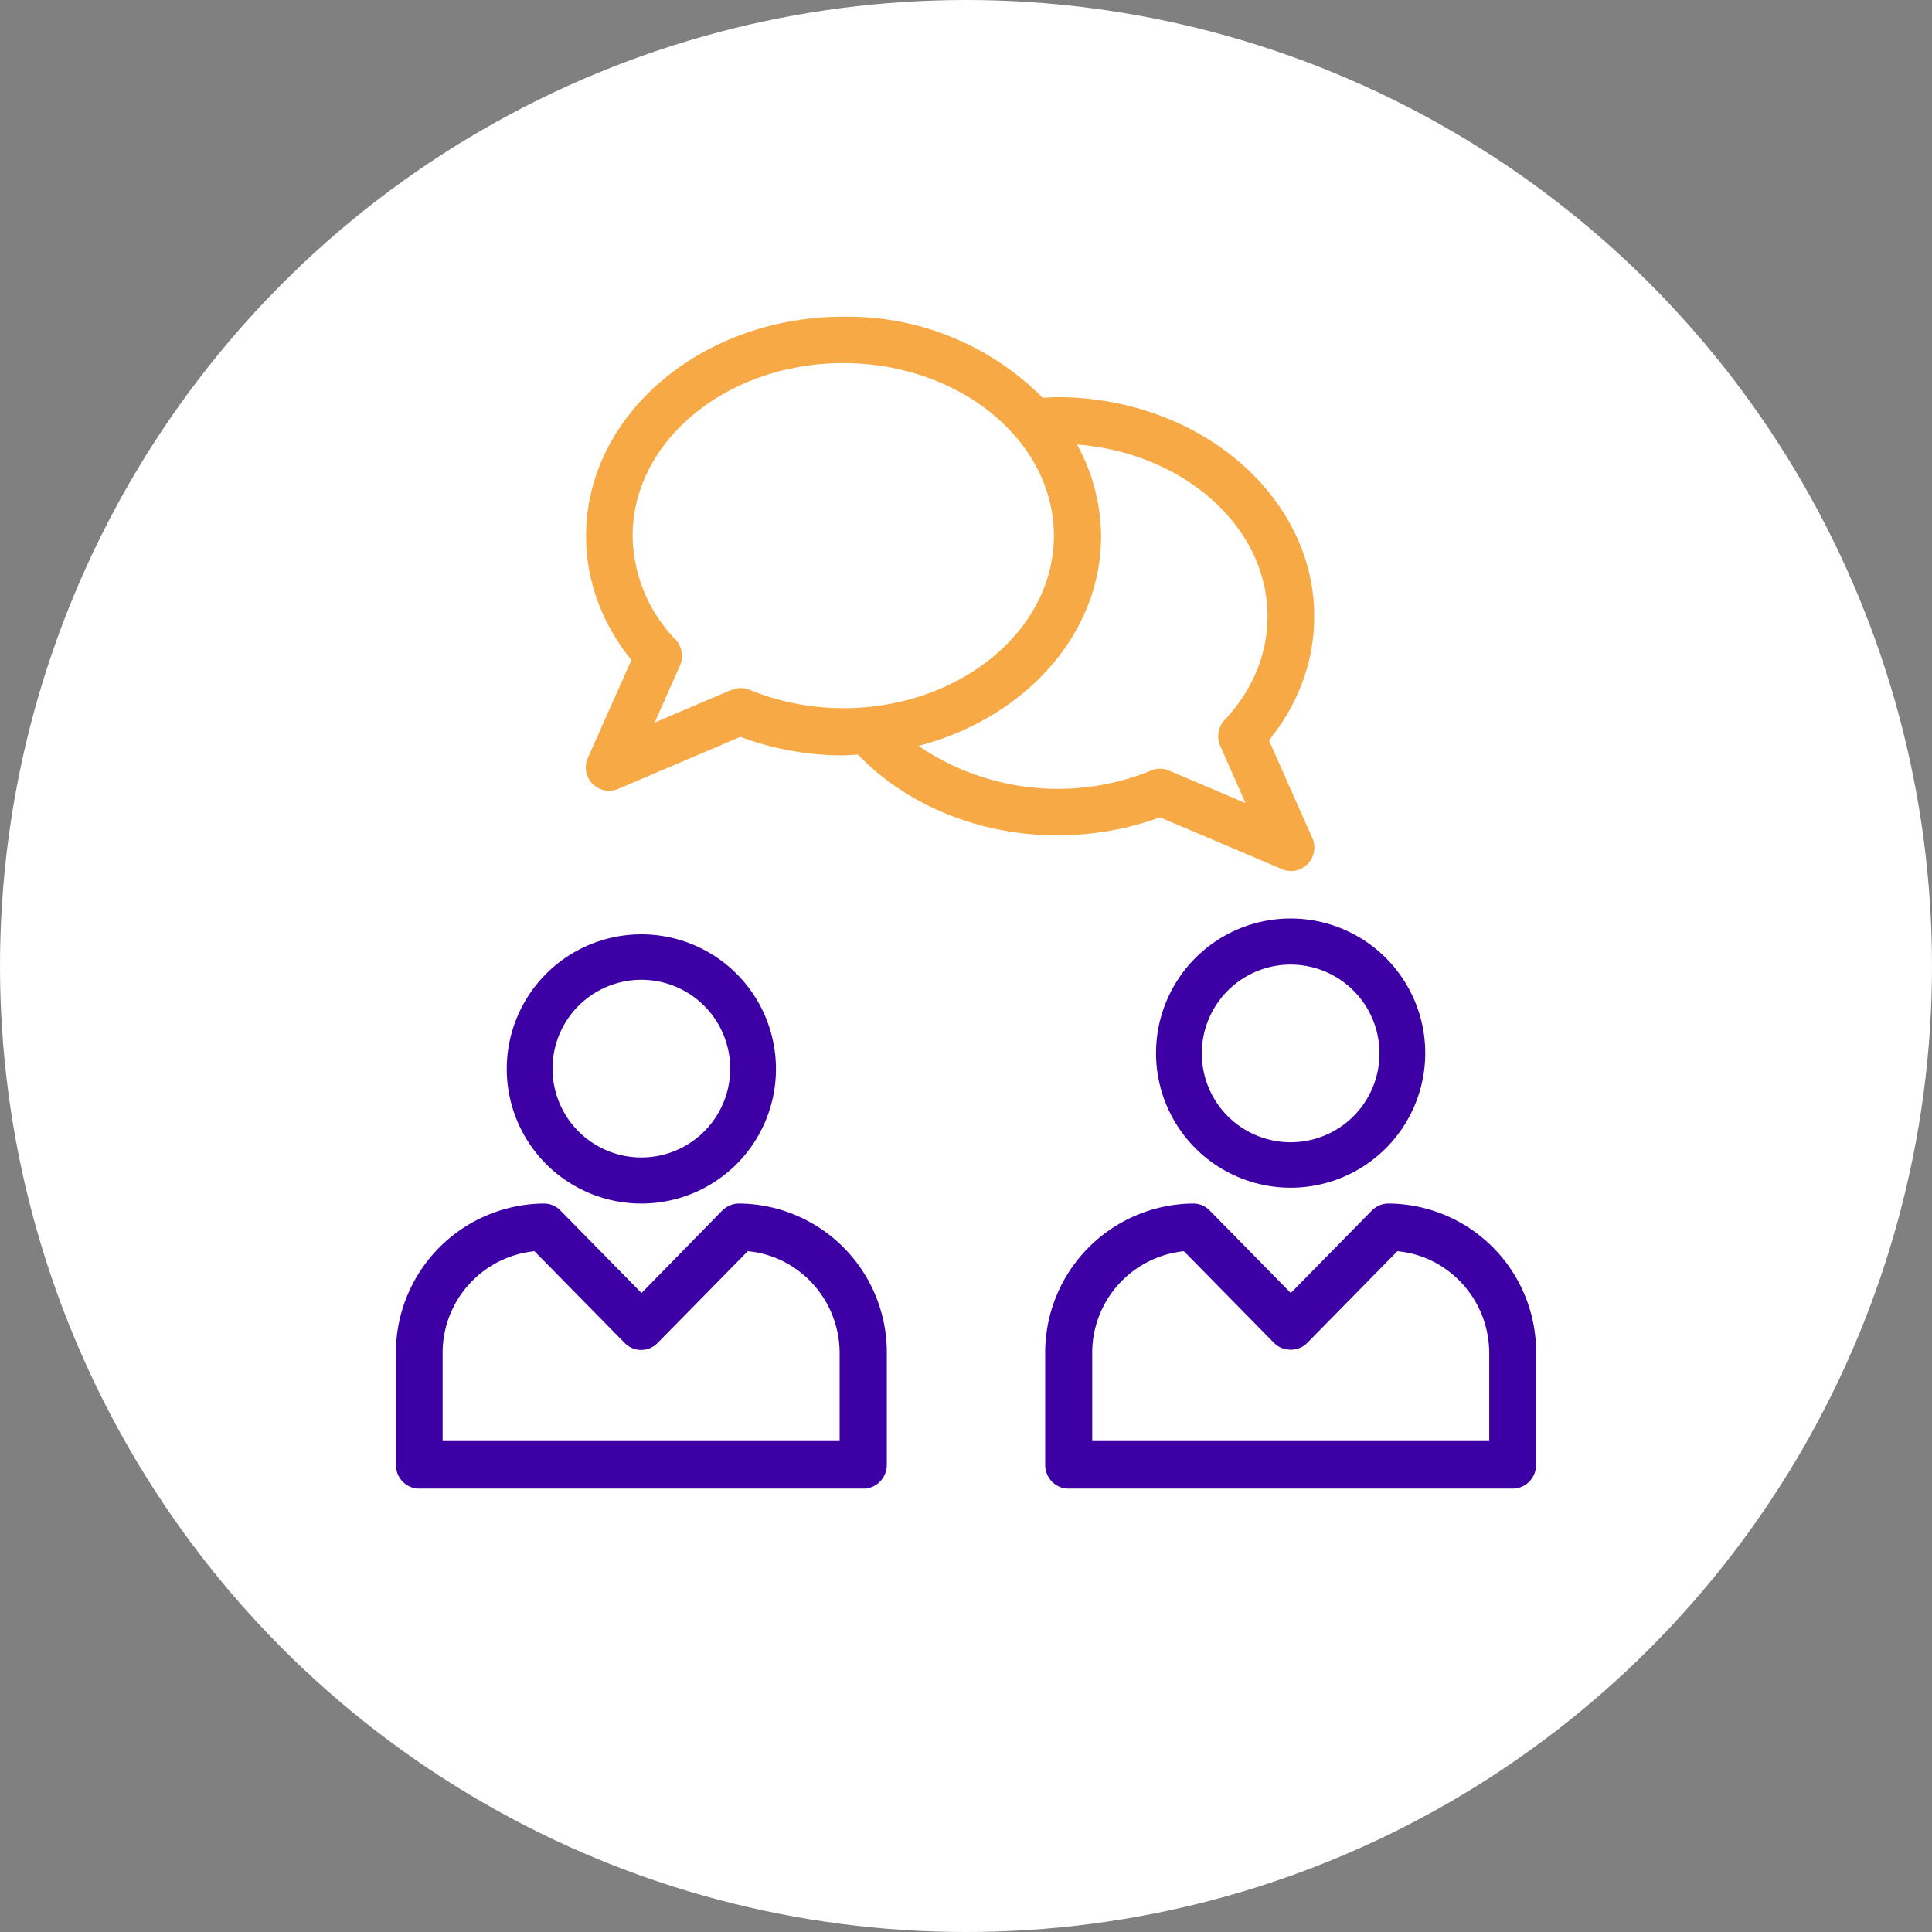
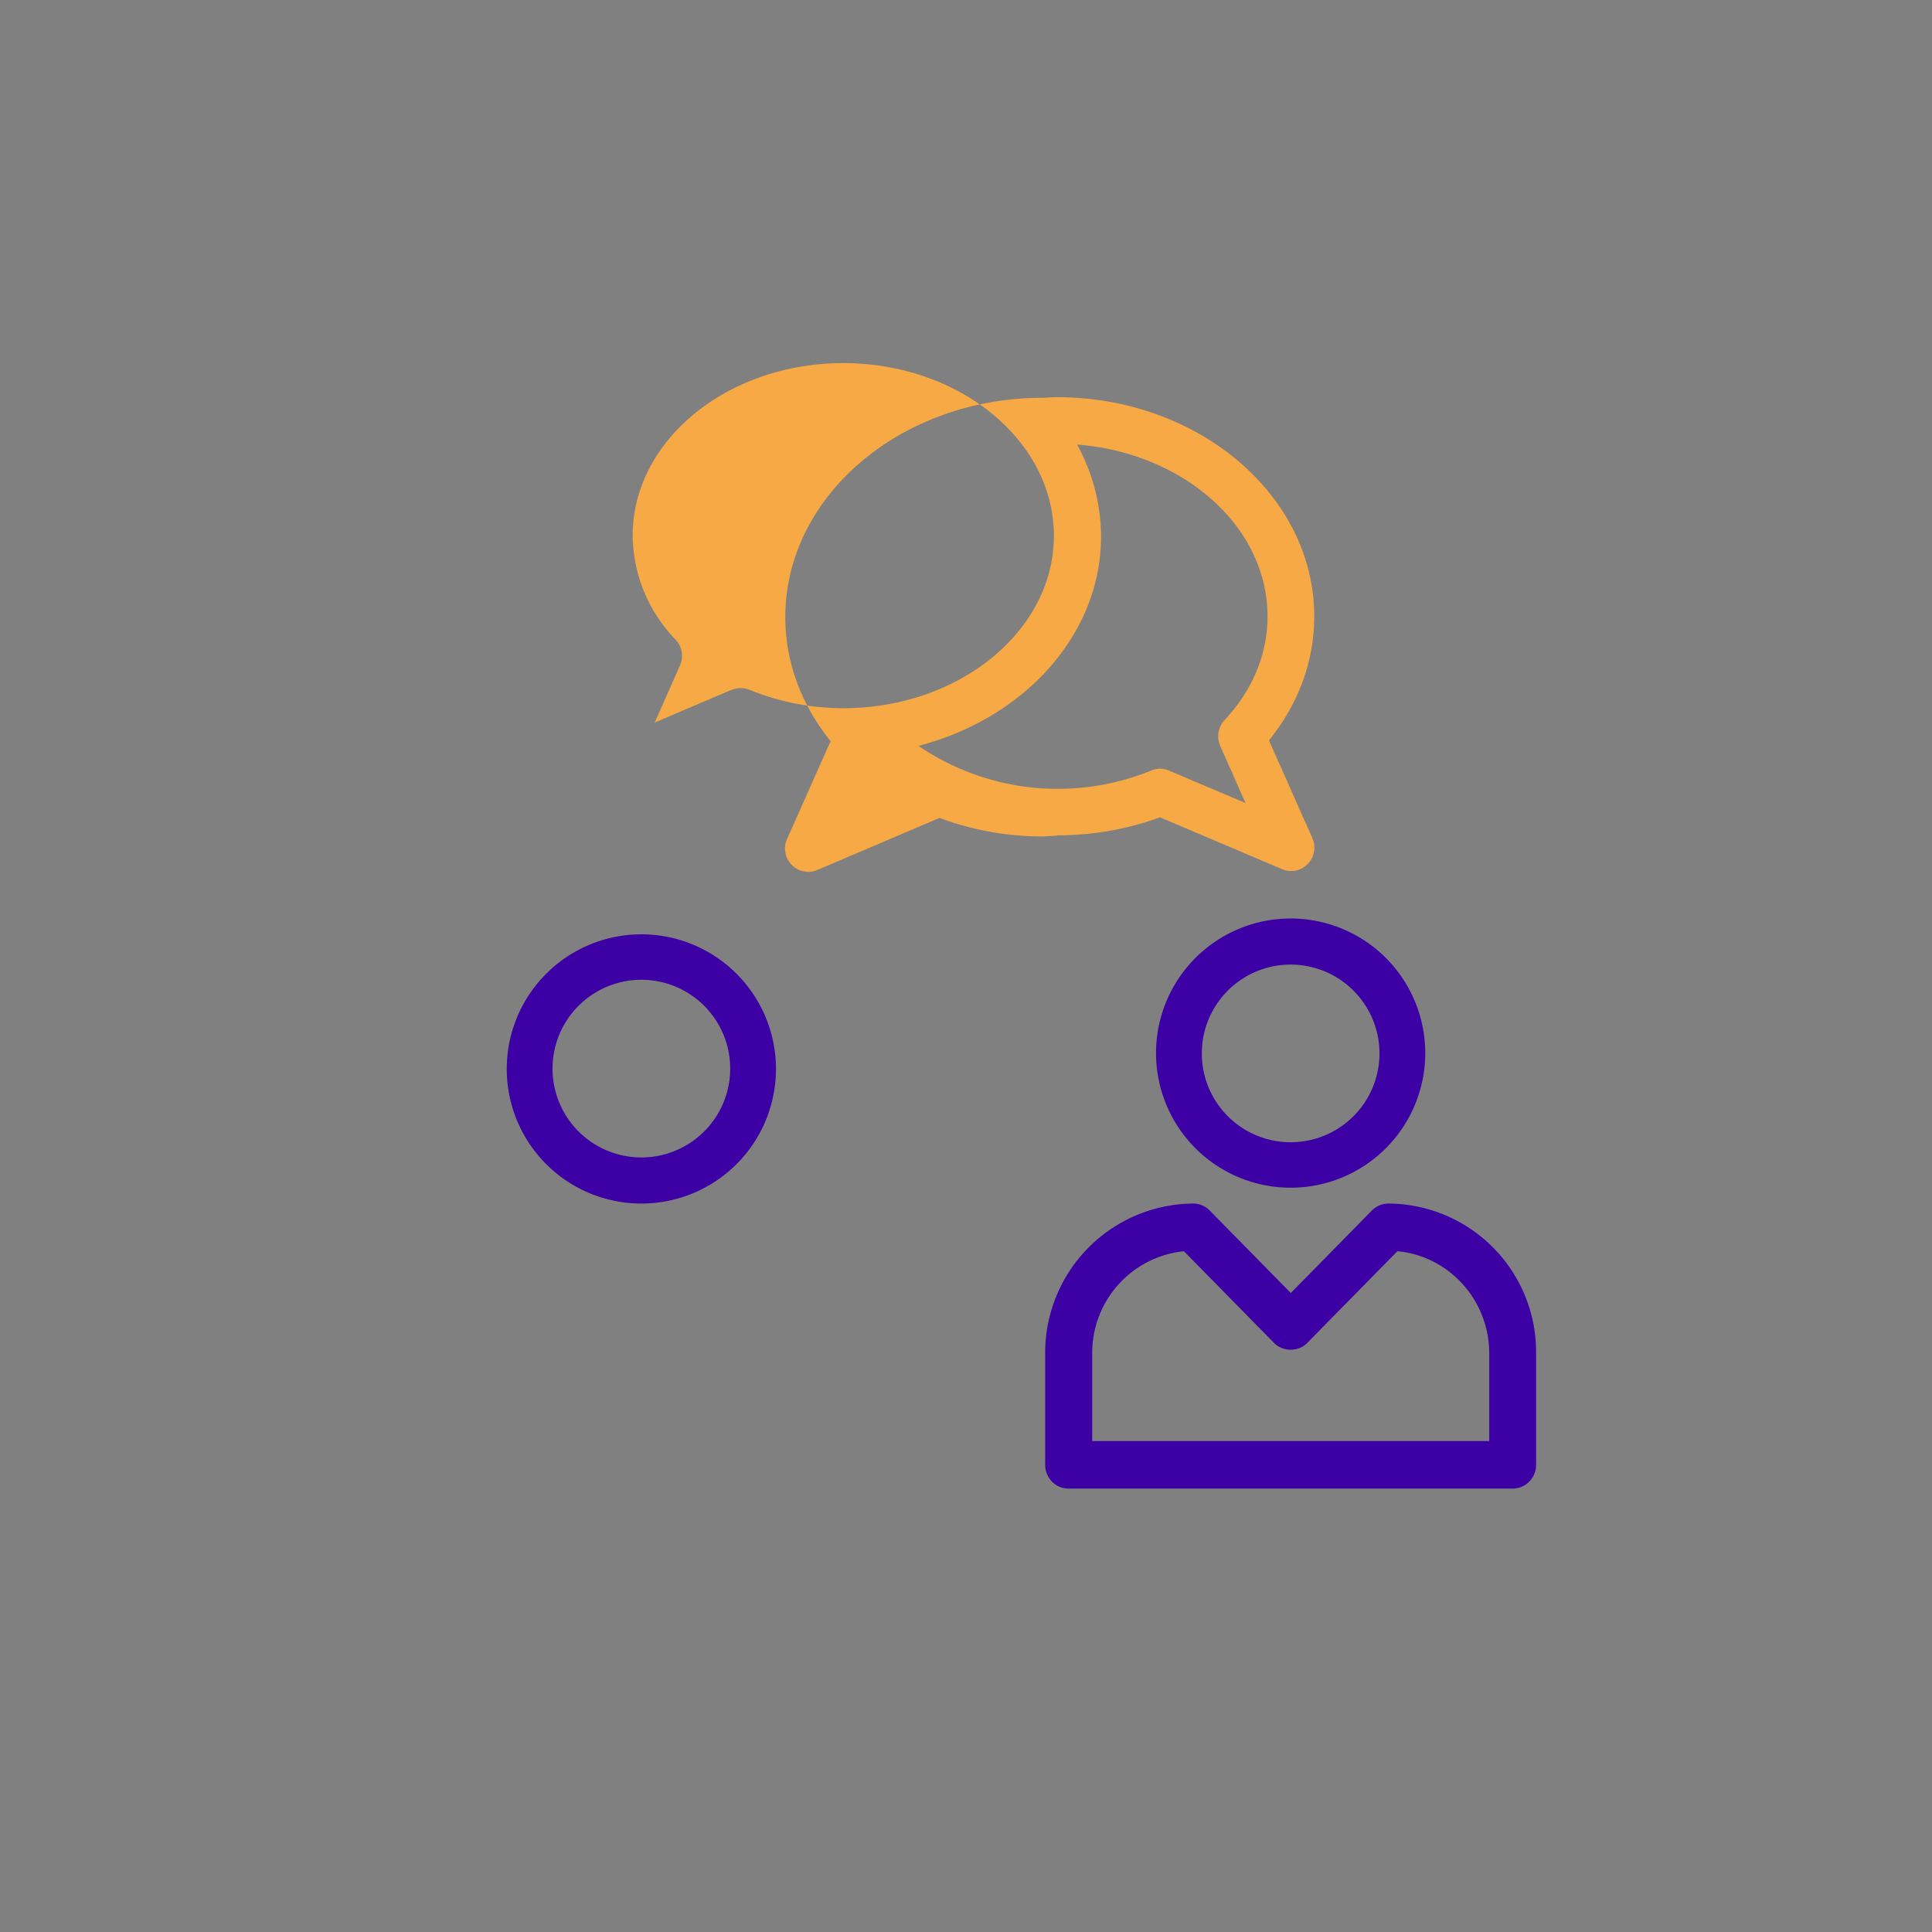
<svg xmlns="http://www.w3.org/2000/svg" width="122" height="122" viewBox="0 0 122 122">
  <rect x="0" y="0" width="122" height="122" fill="#808080" stroke="none" />
  <g fill="none" fill-rule="evenodd">
-     <circle fill="#FFF" cx="61" cy="61" r="61" />
    <g fill-rule="nonzero">
-       <path d="M46.67 76c-.4 0-.77.16-1.05.43l-5.11 5.22-5.13-5.22a1.45 1.45 0 0 0-1.05-.43A9.42 9.42 0 0 0 25 85.48v7.02c0 .83.66 1.5 1.47 1.5h28.06c.8 0 1.47-.67 1.47-1.5v-7.04A9.4 9.4 0 0 0 46.67 76Zm6.38 15h-25.1v-5.54a6.45 6.45 0 0 1 5.8-6.45l5.7 5.8c.57.58 1.5.58 2.07 0l5.7-5.8c3.25.3 5.8 3.08 5.8 6.45V91h.03Z" fill="#3C00A4" />
      <path d="M40.5 59a8.5 8.5 0 1 0 0 17 8.5 8.5 0 0 0 0-17Zm0 14.09a5.6 5.6 0 1 1 0-11.22 5.6 5.6 0 0 1 0 11.22ZM87.68 76c-.4 0-.76.16-1.04.43l-5.13 5.22-5.13-5.22a1.45 1.45 0 0 0-1.05-.43A9.42 9.42 0 0 0 66 85.48v7.02c0 .83.66 1.5 1.47 1.5h28.06c.8 0 1.47-.67 1.47-1.5v-7.04A9.38 9.38 0 0 0 87.68 76Zm6.39 15h-25.1v-5.54a6.45 6.45 0 0 1 5.79-6.45l5.7 5.8c.56.56 1.53.56 2.08 0l5.7-5.8c3.25.3 5.8 3.08 5.8 6.45V91h.03ZM81.5 75a8.5 8.5 0 1 0 0-17 8.5 8.5 0 0 0 0 17Zm0-14.09a5.6 5.6 0 1 1 0 11.22 5.6 5.6 0 0 1 0-11.22Z" fill="#3C00A4" />
-       <path d="M54.18 47.65c3.06 3.2 7.7 5.1 12.57 5.1 2.24 0 4.43-.38 6.5-1.14l7.7 3.27a1.44 1.44 0 0 0 1.62-.32c.43-.43.55-1.08.3-1.64l-2.74-6.17c1.87-2.31 2.86-5 2.86-7.83 0-7.63-7.3-13.84-16.25-13.84-.31 0-.6.03-.9.04A17.34 17.34 0 0 0 53.26 20c-8.96 0-16.25 6.21-16.25 13.84 0 2.83.99 5.52 2.86 7.84l-2.74 6.16a1.47 1.47 0 0 0 1.92 1.97l7.7-3.28c2.07.77 4.26 1.17 6.5 1.17l.93-.05ZM68 28.07c6.74.52 12.04 5.18 12.04 10.85 0 2.39-.94 4.66-2.72 6.56a1.5 1.5 0 0 0-.27 1.61l1.6 3.62-4.83-2.05a1.38 1.38 0 0 0-1.13 0A15.62 15.62 0 0 1 58 47.1c6.66-1.73 11.53-7.01 11.53-13.24-.02-2.1-.56-4.04-1.52-5.8Zm-21.83 15.5-4.83 2.06 1.6-3.61a1.5 1.5 0 0 0-.26-1.61 9.59 9.59 0 0 1-2.73-6.58c0-6.01 5.97-10.9 13.3-10.9 7.33 0 13.3 4.89 13.3 10.9 0 6-5.97 10.89-13.3 10.89-2.06 0-4.07-.4-5.94-1.17a1.51 1.51 0 0 0-1.14.03Z" fill="#F7A946" />
+       <path d="M54.18 47.65c3.06 3.2 7.7 5.1 12.57 5.1 2.24 0 4.43-.38 6.5-1.14l7.7 3.27a1.44 1.44 0 0 0 1.62-.32c.43-.43.55-1.08.3-1.64l-2.74-6.17c1.87-2.31 2.86-5 2.86-7.83 0-7.63-7.3-13.84-16.25-13.84-.31 0-.6.03-.9.04c-8.96 0-16.25 6.21-16.25 13.84 0 2.83.99 5.52 2.86 7.84l-2.74 6.16a1.47 1.47 0 0 0 1.92 1.97l7.7-3.28c2.07.77 4.26 1.17 6.5 1.17l.93-.05ZM68 28.07c6.74.52 12.04 5.18 12.04 10.85 0 2.39-.94 4.66-2.72 6.56a1.5 1.5 0 0 0-.27 1.61l1.6 3.62-4.83-2.05a1.38 1.38 0 0 0-1.13 0A15.62 15.62 0 0 1 58 47.1c6.66-1.73 11.53-7.01 11.53-13.24-.02-2.1-.56-4.04-1.52-5.8Zm-21.83 15.5-4.83 2.06 1.6-3.61a1.5 1.5 0 0 0-.26-1.61 9.59 9.59 0 0 1-2.73-6.58c0-6.01 5.97-10.9 13.3-10.9 7.33 0 13.3 4.89 13.3 10.9 0 6-5.97 10.89-13.3 10.89-2.06 0-4.07-.4-5.94-1.17a1.51 1.51 0 0 0-1.14.03Z" fill="#F7A946" />
    </g>
  </g>
</svg>